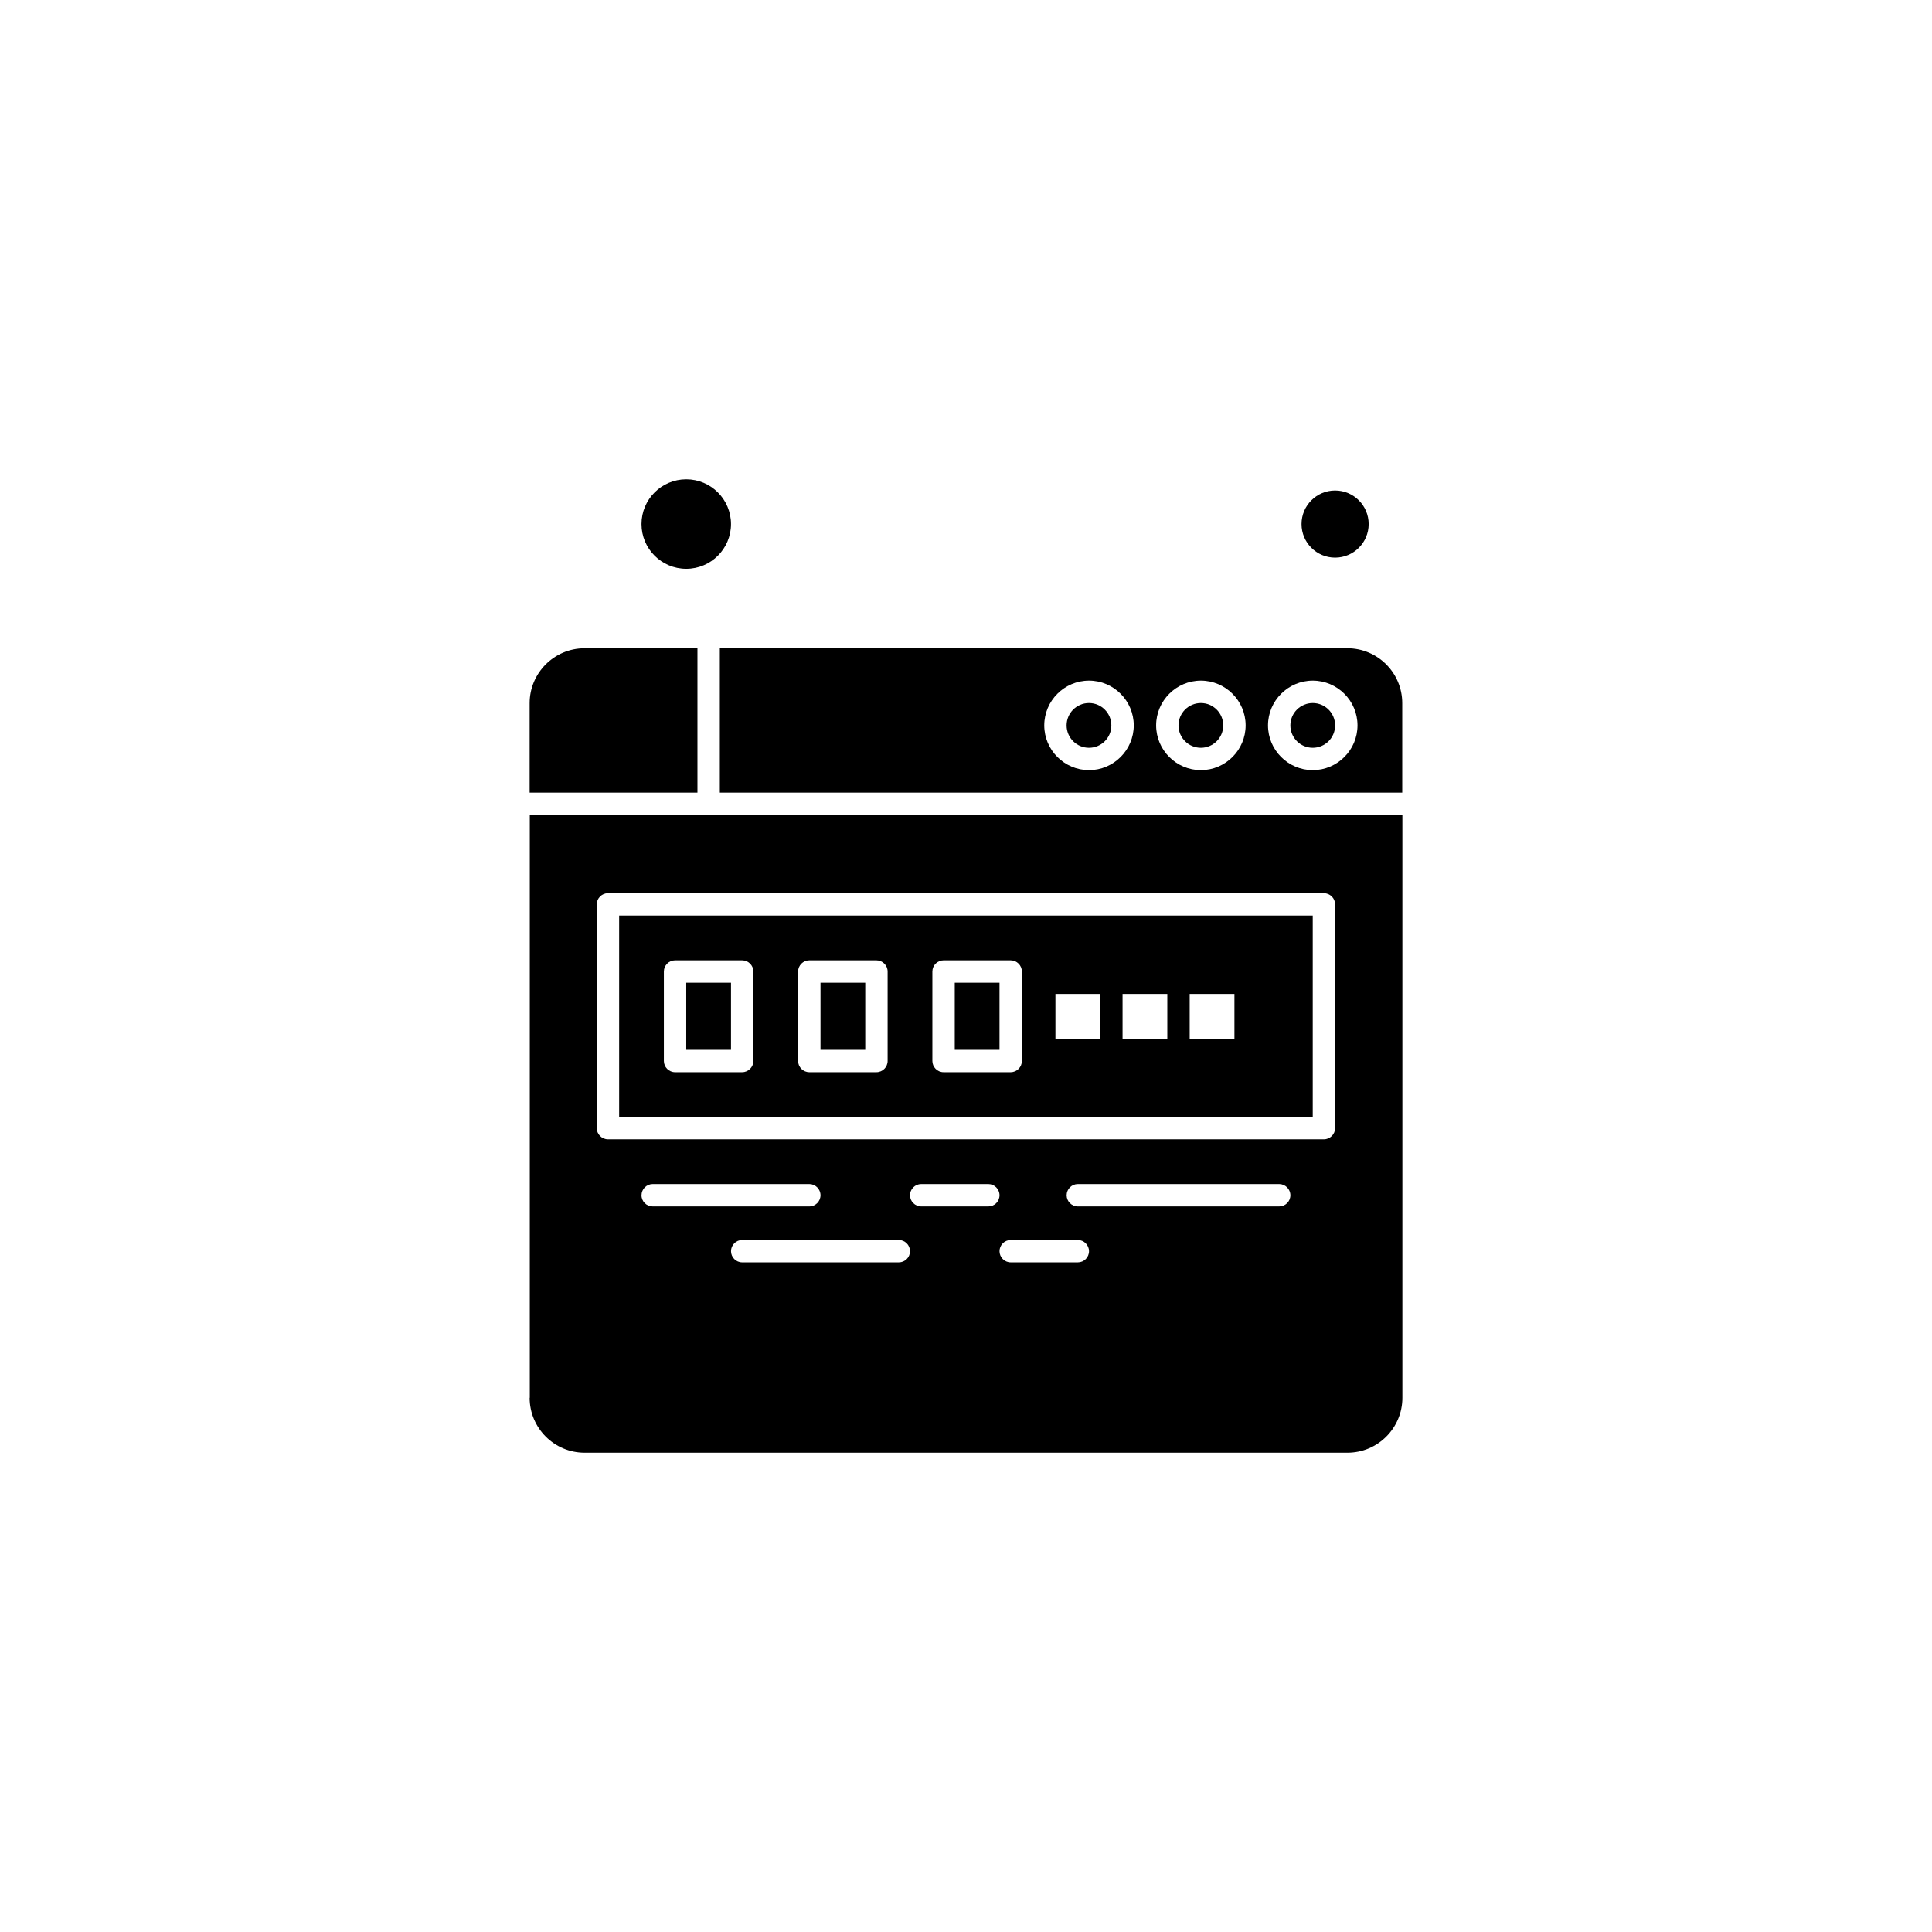
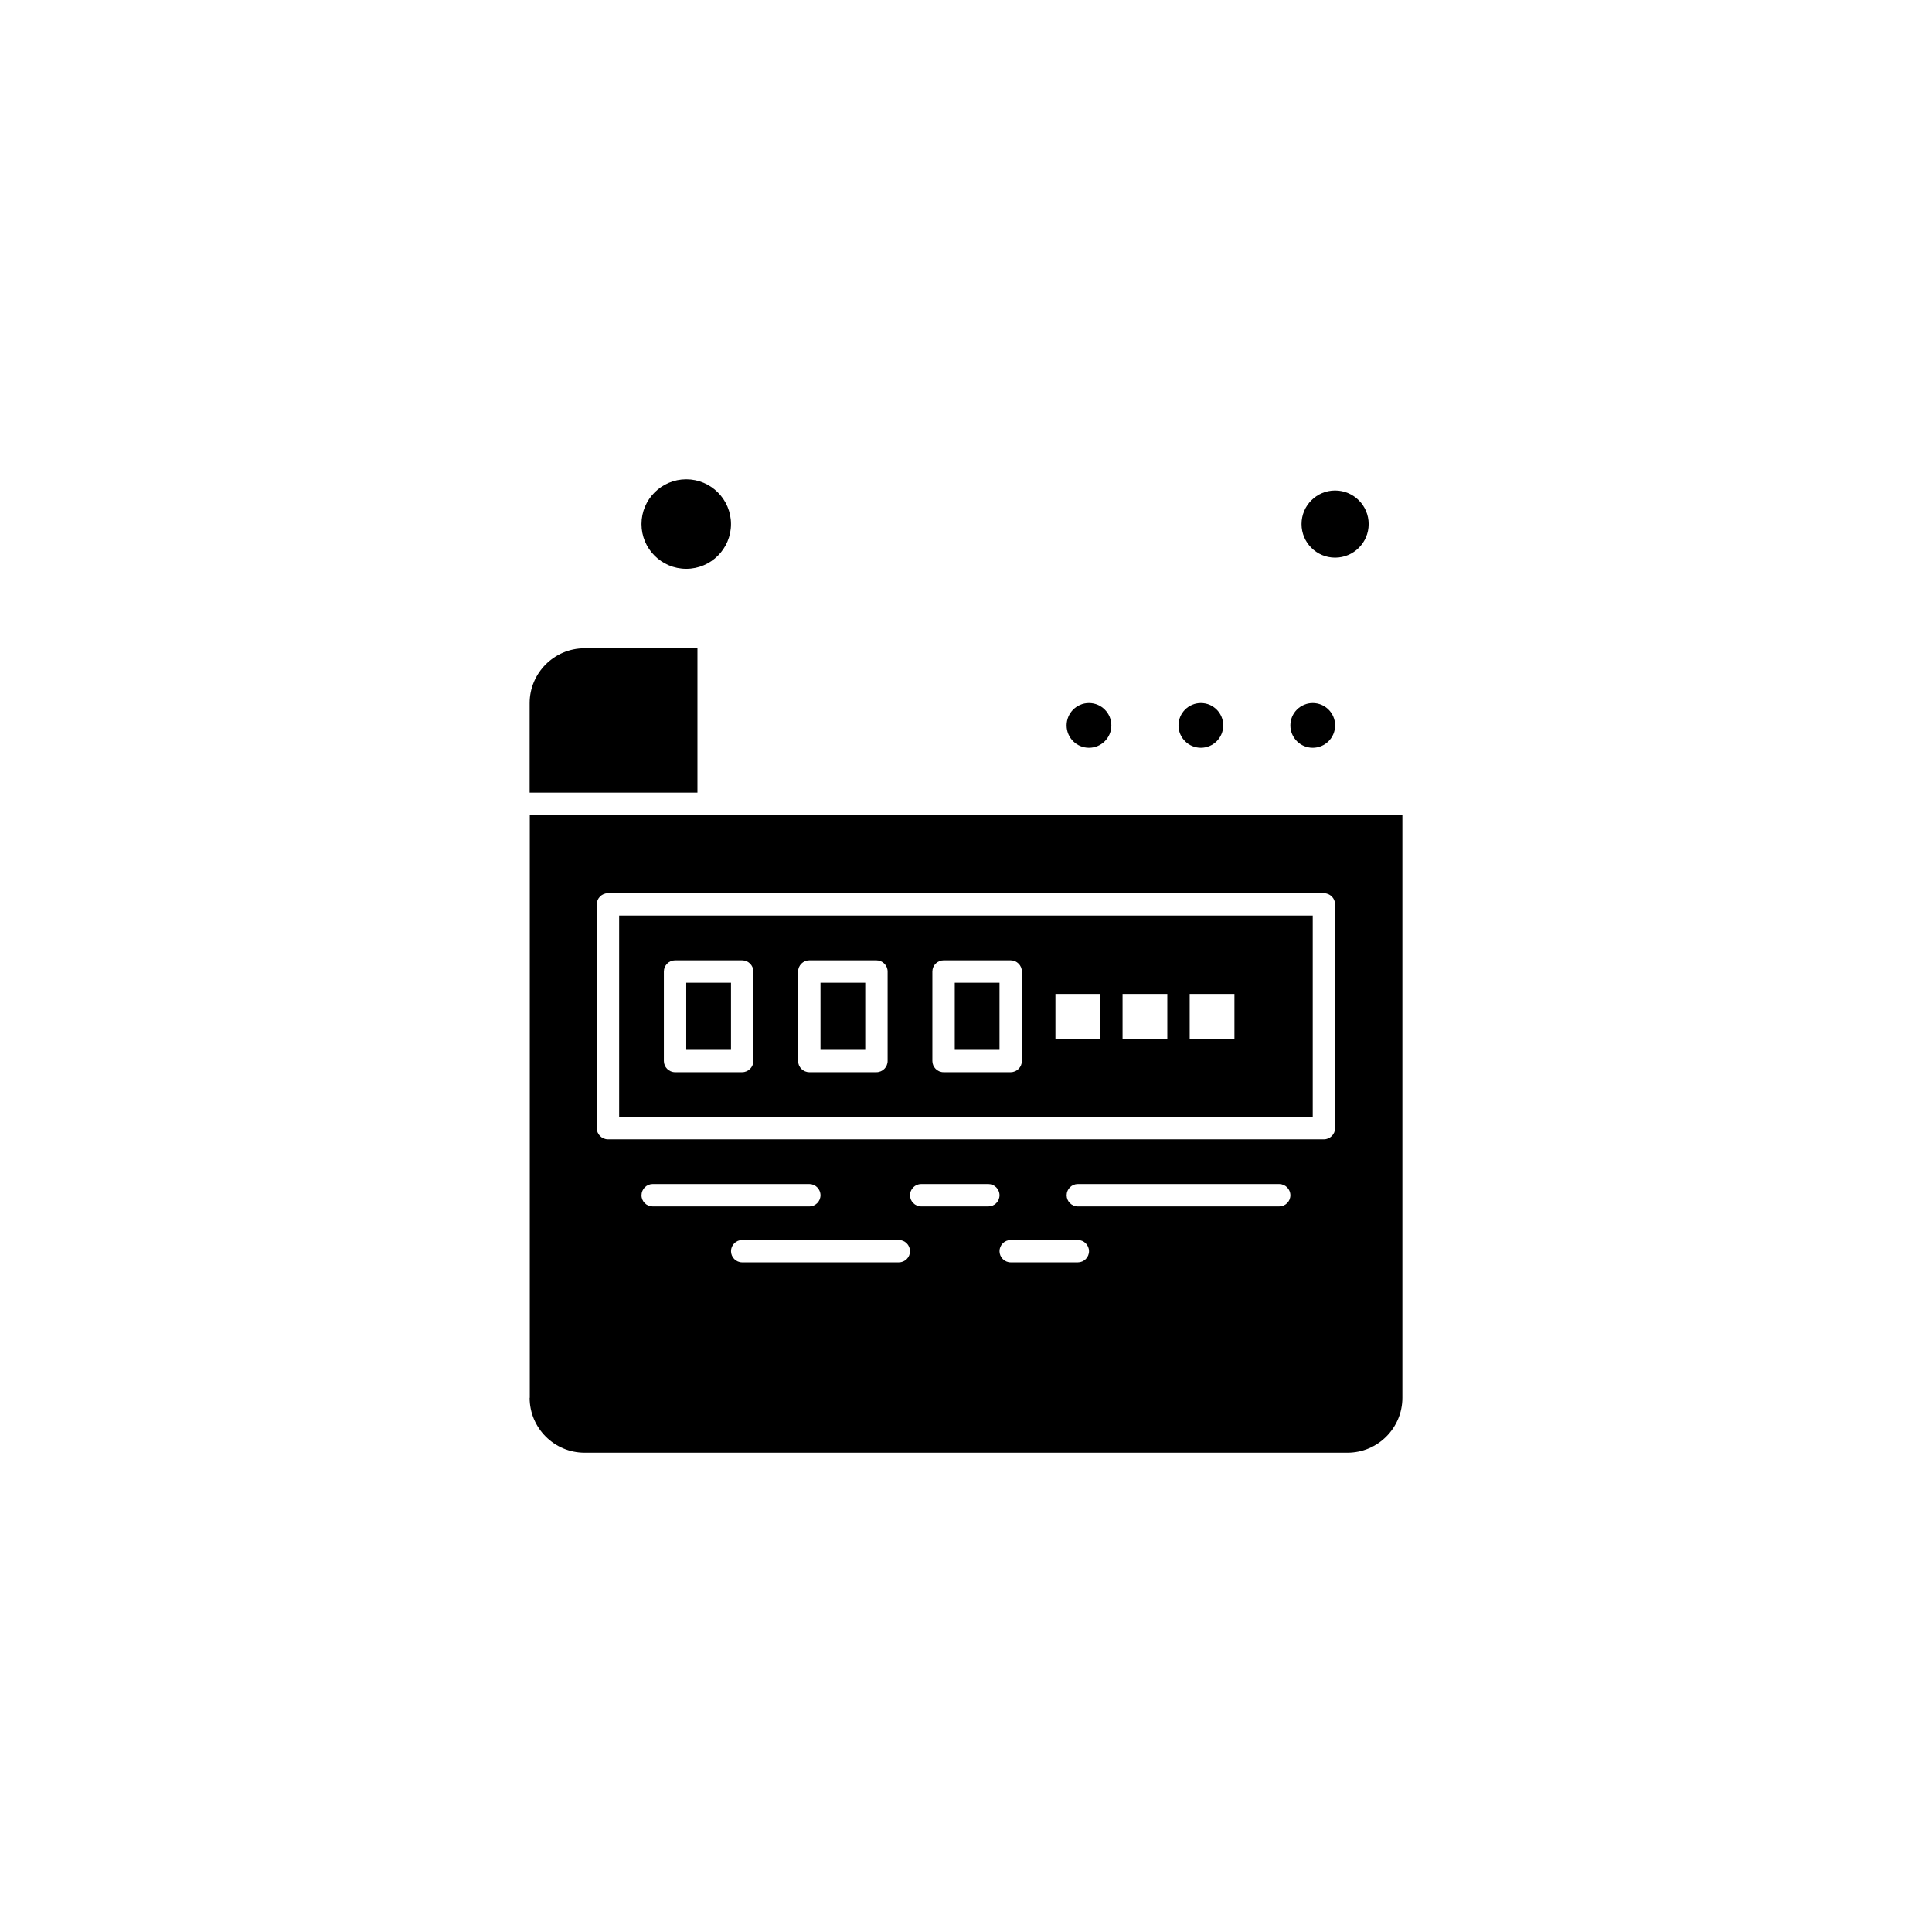
<svg xmlns="http://www.w3.org/2000/svg" fill="#000000" width="800px" height="800px" version="1.1" viewBox="144 144 512 512">
  <g fill-rule="evenodd">
    <path d="m284.36 514.44c0 8.012 6.531 14.543 14.543 14.543h202.2c8.012 0 14.543-6.531 14.543-14.543v-154.45h-231.25v154.45zm29.648-53.684c0-1.625 1.34-2.965 2.965-2.965h41.504c1.625 0 2.965 1.34 2.965 2.965s-1.34 2.965-2.965 2.965h-41.508c-1.625 0-2.965-1.305-2.965-2.965zm68.188 17.789h-41.508c-1.625 0-2.965-1.34-2.965-2.965s1.34-2.965 2.965-2.965h41.508c1.625 0 2.965 1.34 2.965 2.965 0 1.66-1.34 2.965-2.965 2.965zm23.719-14.824h-17.789c-1.625 0-2.965-1.34-2.965-2.965s1.34-2.965 2.965-2.965h17.789c1.625 0 2.965 1.34 2.965 2.965 0 1.66-1.34 2.965-2.965 2.965zm23.719 14.824h-17.789c-1.625 0-2.965-1.34-2.965-2.965s1.34-2.965 2.965-2.965h17.789c1.625 0 2.965 1.34 2.965 2.965 0 1.66-1.344 2.965-2.965 2.965zm53.363-14.824h-53.363c-1.625 0-2.965-1.34-2.965-2.965s1.34-2.965 2.965-2.965h53.363c1.625 0 2.965 1.34 2.965 2.965 0 1.66-1.34 2.965-2.965 2.965zm-180.85-80.047c0-1.625 1.34-2.965 2.965-2.965h189.74c1.625 0 2.965 1.34 2.965 2.965v59.293c0 1.625-1.34 2.965-2.965 2.965h-189.74c-1.625 0-2.965-1.34-2.965-2.965z" />
    <path d="m491.89 386.64h-183.81v53.363h183.81v-53.367zm-148.24 38.543c0 1.625-1.34 2.965-2.965 2.965h-17.789c-1.625 0-2.965-1.34-2.965-2.965v-23.719c0-1.625 1.34-2.965 2.965-2.965h17.789c1.625 0 2.965 1.34 2.965 2.965zm35.578 0c0 1.625-1.34 2.965-2.965 2.965h-17.789c-1.625 0-2.965-1.34-2.965-2.965v-23.719c0-1.625 1.34-2.965 2.965-2.965h17.789c1.625 0 2.965 1.34 2.965 2.965zm35.578 0c0 1.625-1.34 2.965-2.965 2.965h-17.789c-1.625 0-2.965-1.34-2.965-2.965v-23.719c0-1.625 1.34-2.965 2.965-2.965h17.789c1.625 0 2.965 1.34 2.965 2.965zm20.754-5.93h-11.859v-11.859h11.859zm17.789 0h-11.859v-11.859h11.859zm17.789 0h-11.859v-11.859h11.859z" />
    <path d="m397.02 404.43h11.859v17.789h-11.859z" />
    <path d="m325.86 404.43h11.859v17.789h-11.859z" />
    <path d="m438.52 336.24c0 3.273-2.656 5.93-5.93 5.93-3.277 0-5.93-2.656-5.93-5.93 0-3.273 2.652-5.93 5.93-5.93 3.273 0 5.93 2.656 5.93 5.93" />
    <path d="m361.44 404.43h11.859v17.789h-11.859z" />
    <path d="m328.83 315.8h-29.93c-8.012 0-14.543 6.531-14.543 14.543v23.719h44.473z" />
    <path d="m506.71 282.88c0 4.91-3.981 8.895-8.895 8.895-4.91 0-8.895-3.984-8.895-8.895 0-4.914 3.984-8.895 8.895-8.895 4.914 0 8.895 3.981 8.895 8.895" />
-     <path d="m501.07 315.8h-166.31v38.258h180.85v-23.719c0-8.047-6.531-14.543-14.539-14.543zm-68.473 32.293c-6.531 0-11.859-5.328-11.859-11.859s5.328-11.859 11.859-11.859 11.859 5.328 11.859 11.859-5.328 11.859-11.859 11.859zm29.648 0c-6.531 0-11.859-5.328-11.859-11.859s5.328-11.859 11.859-11.859 11.859 5.328 11.859 11.859-5.328 11.859-11.859 11.859zm29.648 0c-6.531 0-11.859-5.328-11.859-11.859s5.328-11.859 11.859-11.859 11.859 5.328 11.859 11.859-5.328 11.859-11.859 11.859z" />
    <path d="m337.72 282.88c0 6.547-5.309 11.855-11.859 11.855s-11.859-5.309-11.859-11.855c0-6.551 5.309-11.859 11.859-11.859s11.859 5.309 11.859 11.859" />
    <path d="m468.17 336.24c0 3.273-2.652 5.93-5.926 5.93-3.277 0-5.93-2.656-5.93-5.93 0-3.273 2.652-5.93 5.93-5.93 3.273 0 5.926 2.656 5.926 5.93" />
    <path d="m497.82 336.24c0 3.273-2.652 5.93-5.93 5.93-3.273 0-5.93-2.656-5.93-5.93 0-3.273 2.656-5.93 5.93-5.93 3.277 0 5.93 2.656 5.93 5.93" />
  </g>
</svg>